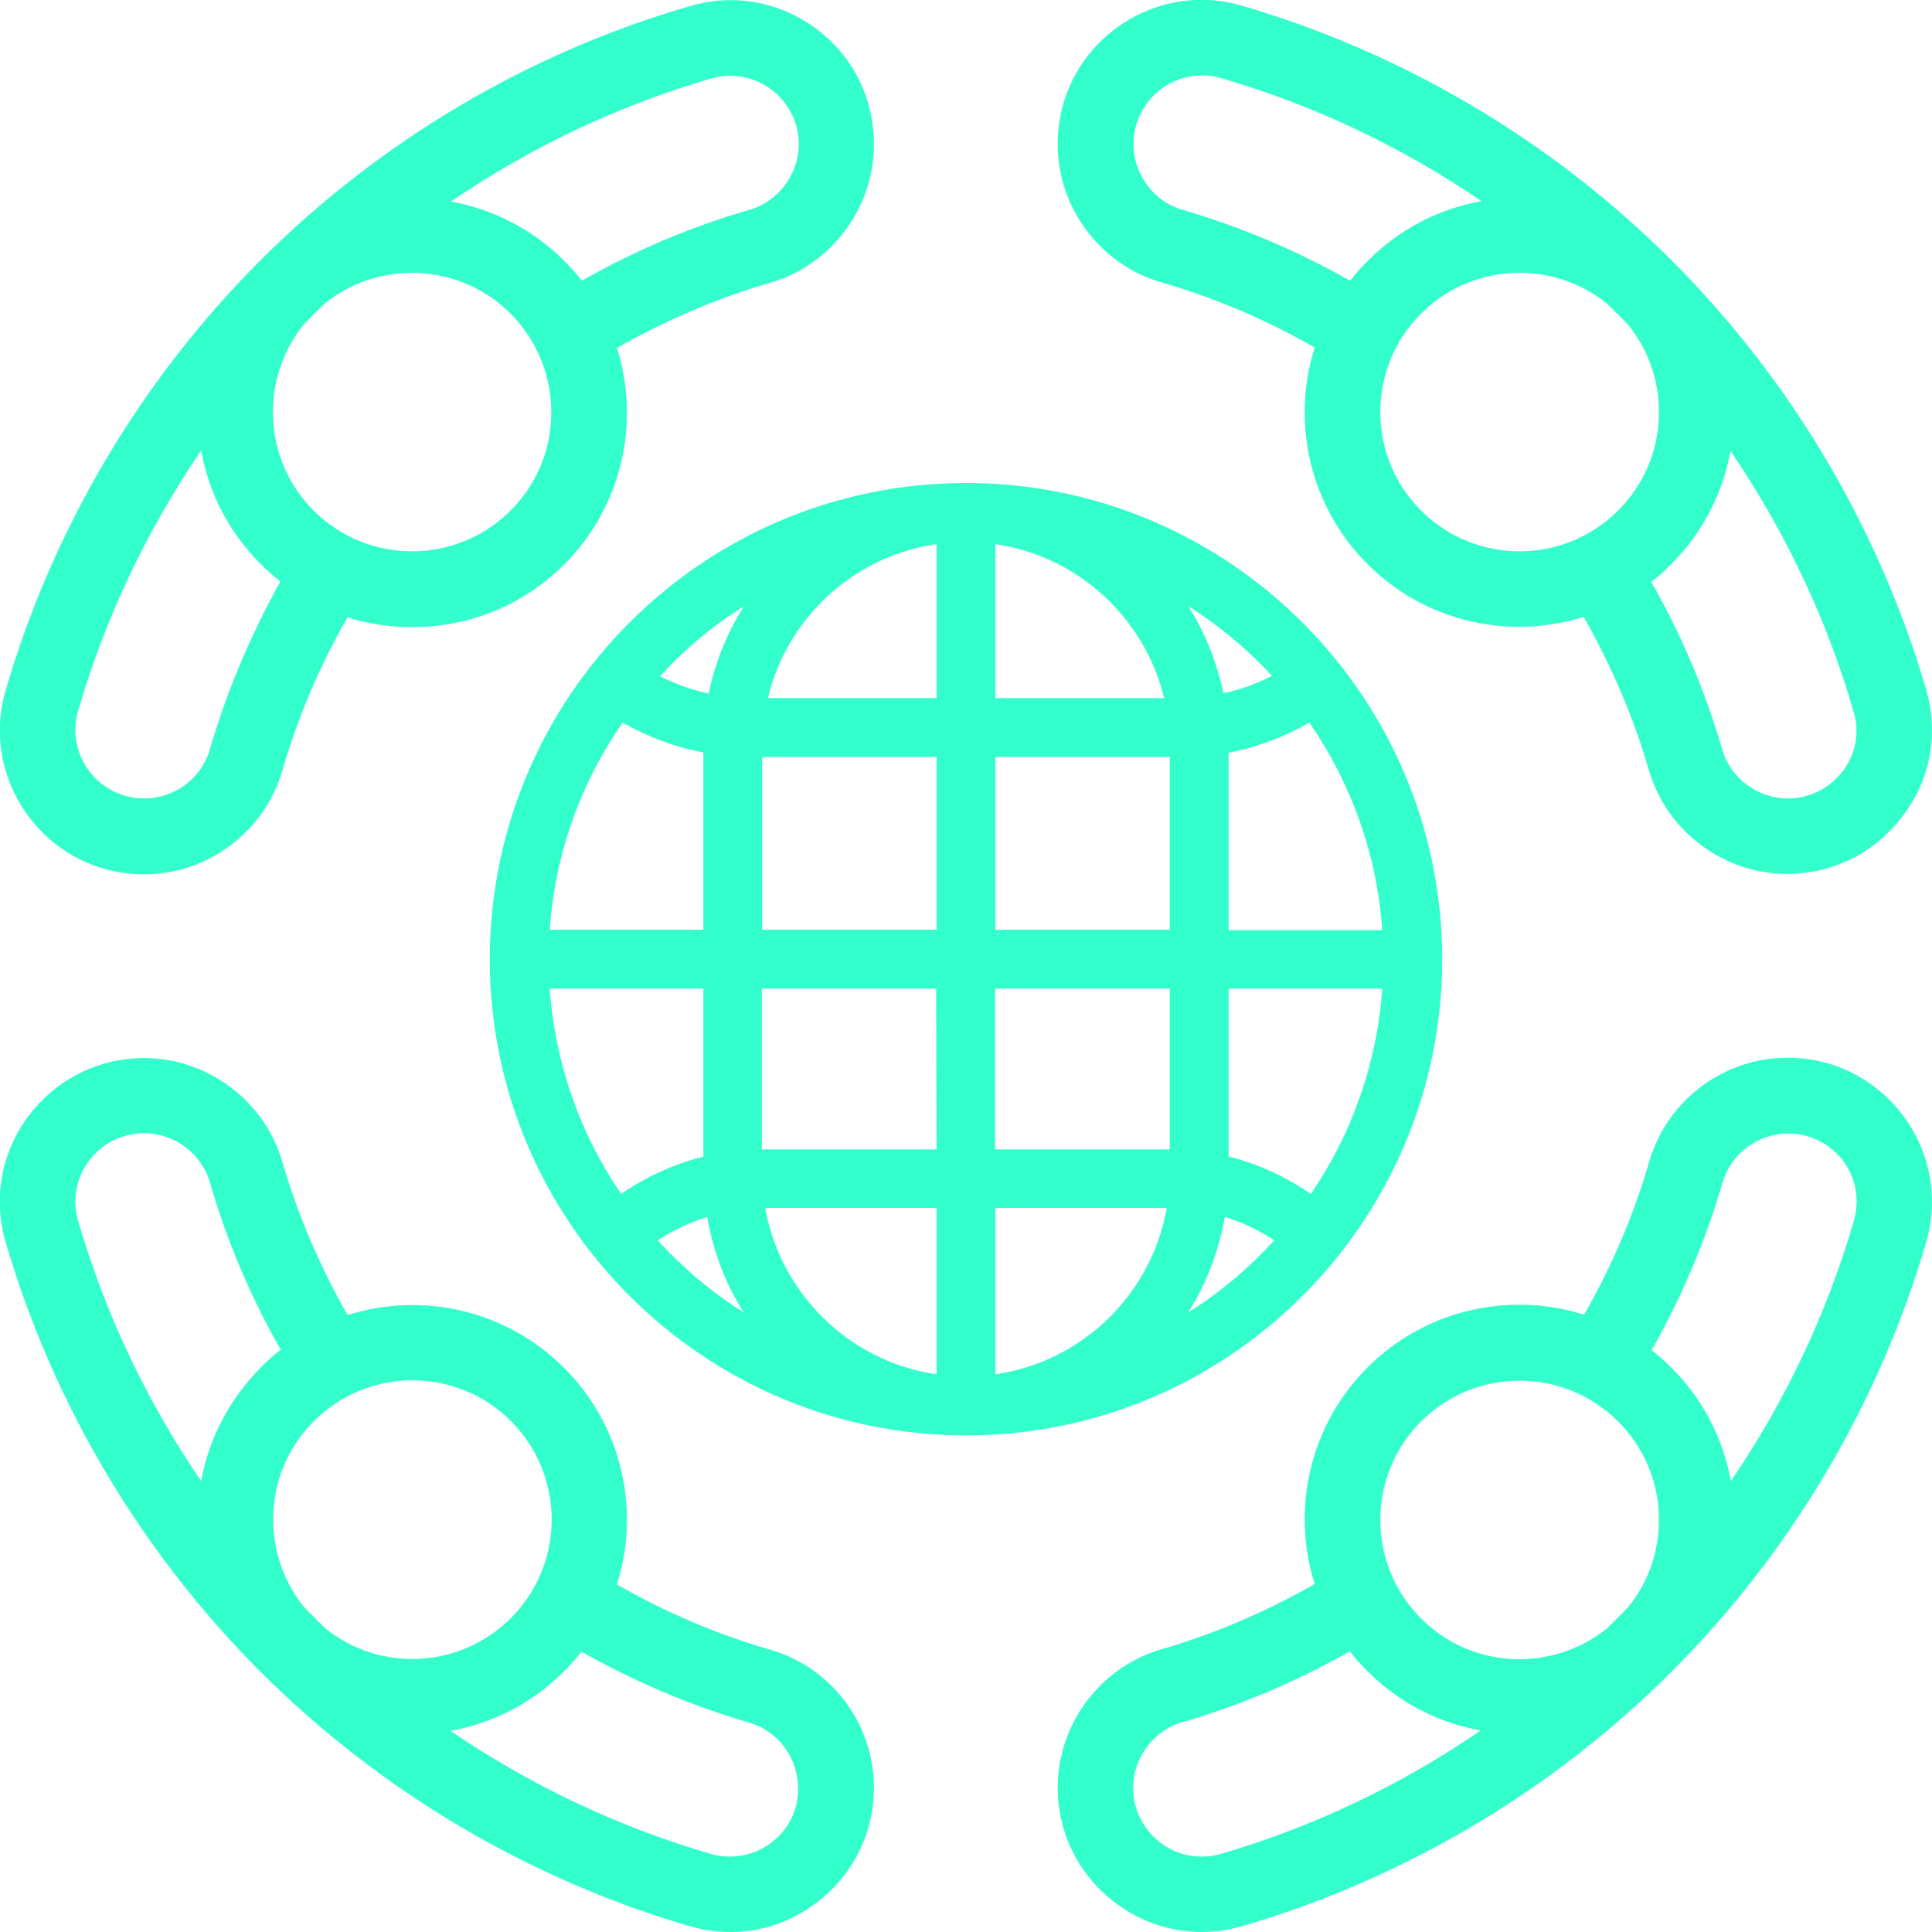
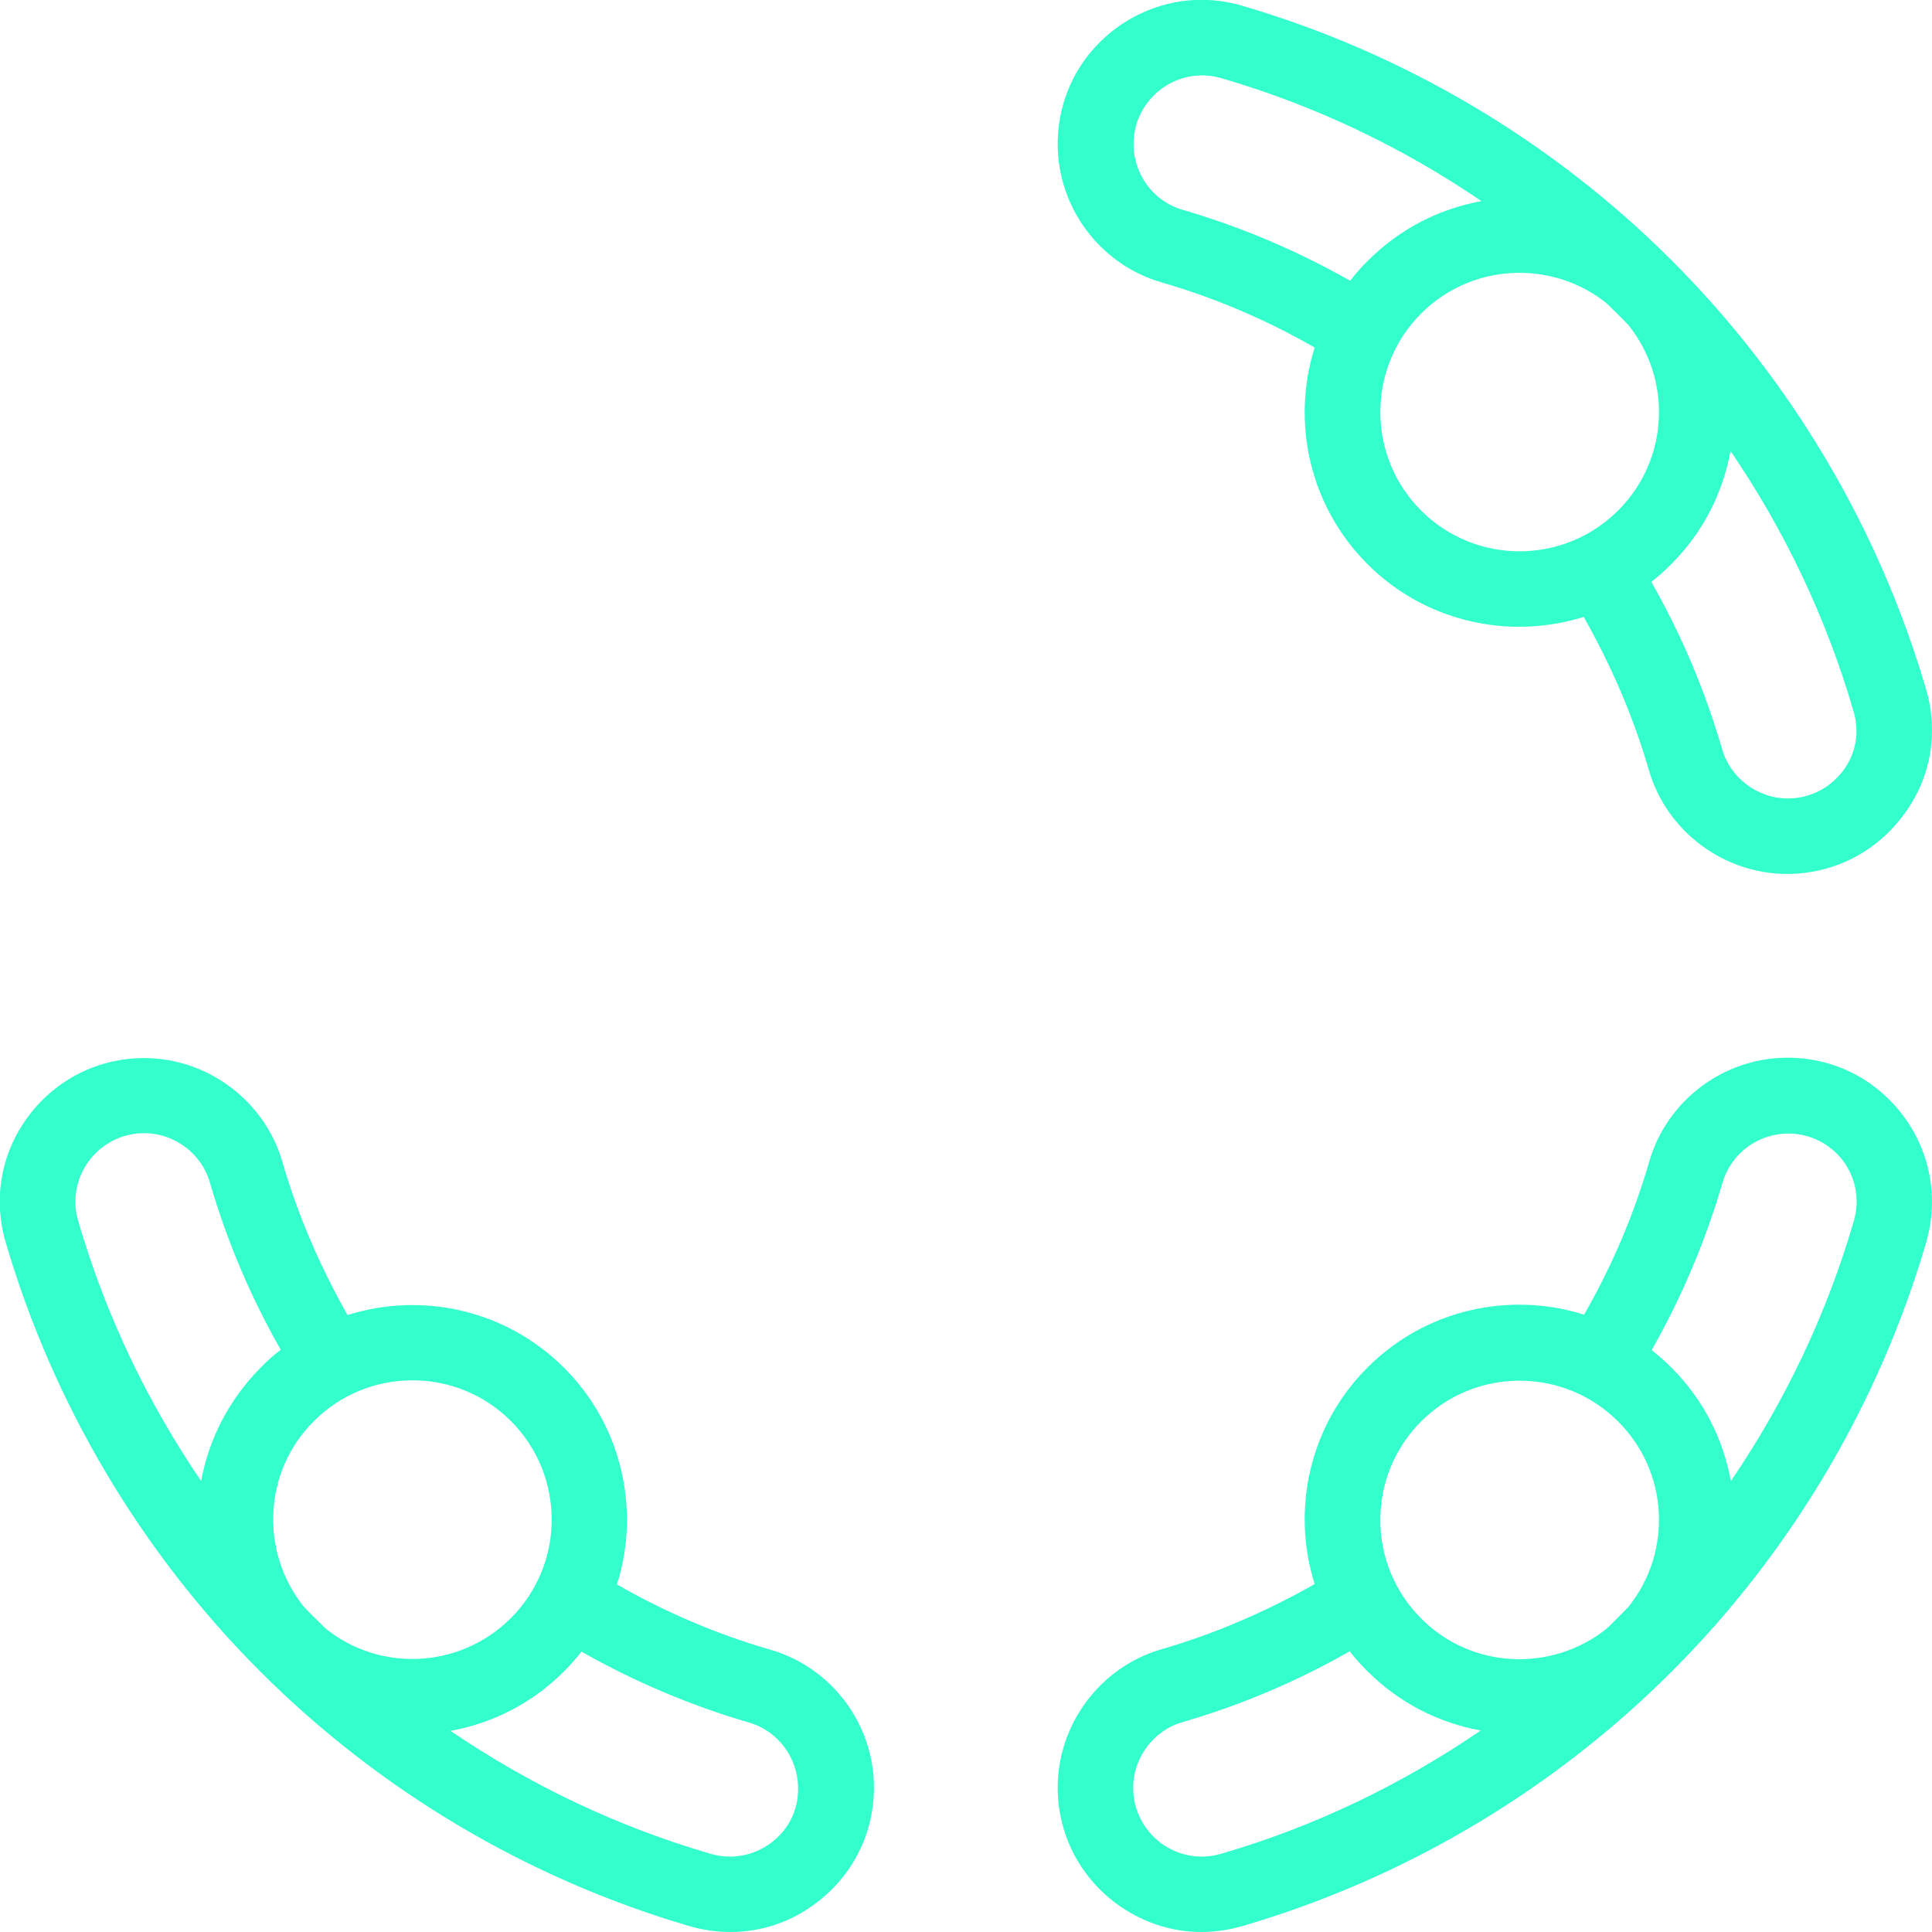
<svg xmlns="http://www.w3.org/2000/svg" id="Capa_1" x="0px" y="0px" viewBox="0 0 512 512" style="enable-background:new 0 0 512 512;" xml:space="preserve">
  <style type="text/css"> .st0{fill:#33FFCC;} </style>
  <g>
    <g>
-       <path class="st0" d="M510.5,182.9C498,140.1,474.7,100.7,443,69c-31.7-31.7-71.1-55-113.9-67.5c-11.6-3.4-23.8-1.1-33.5,6.1 c-9.7,7.3-15.3,18.4-15.3,30.6c0,16.9,11.3,31.9,27.4,36.6c14.2,4.1,27.8,9.9,40.7,17.3c-6.2,19.6-1.5,41.9,14,57.4 c11.1,11.1,25.7,16.6,40.2,16.6c5.8,0,11.6-0.9,17.1-2.6c7.3,12.9,13.2,26.5,17.3,40.7c4.7,16.1,19.8,27.4,36.6,27.4 c12.1,0,23.3-5.6,30.6-15.3C511.6,206.7,513.8,194.5,510.5,182.9z M357.8,74.4c-14.1-8-29-14.3-44.4-18.8c-7.7-2.2-13-9.4-13-17.4 c0-5.8,2.7-11.1,7.3-14.6c4.6-3.4,10.4-4.5,15.9-2.9c24.8,7.2,48,18.3,69,32.6c-11,2-21.5,7.2-30,15.7 C360.8,70.7,359.3,72.5,357.8,74.4z M428.8,135.3c-14.4,14.4-37.8,14.4-52.2,0s-14.4-37.8,0-52.2c7.2-7.2,16.6-10.8,26.1-10.8 c8.2,0,16.4,2.7,23.1,8.1c1.9,1.9,3.8,3.7,5.7,5.7C443.2,100.6,442.3,121.9,428.8,135.3z M488.4,204.3c-3.5,4.6-8.8,7.3-14.6,7.3 c-8,0-15.2-5.4-17.4-13c-4.5-15.5-10.8-30.4-18.8-44.4c1.9-1.4,3.6-3,5.3-4.7c8.5-8.5,13.7-19,15.7-30c14.3,21,25.4,44.2,32.6,69 C492.9,194,491.8,199.8,488.4,204.3z" />
+       <path class="st0" d="M510.5,182.9C498,140.1,474.7,100.7,443,69c-31.7-31.7-71.1-55-113.9-67.5c-11.6-3.4-23.8-1.1-33.5,6.1 c-9.7,7.3-15.3,18.4-15.3,30.6c0,16.9,11.3,31.9,27.4,36.6c14.2,4.1,27.8,9.9,40.7,17.3c-6.2,19.6-1.5,41.9,14,57.4 c11.1,11.1,25.7,16.6,40.2,16.6c5.8,0,11.6-0.9,17.1-2.6c7.3,12.9,13.2,26.5,17.3,40.7c4.7,16.1,19.8,27.4,36.6,27.4 c12.1,0,23.3-5.6,30.6-15.3C511.6,206.7,513.8,194.5,510.5,182.9z M357.8,74.4c-14.1-8-29-14.3-44.4-18.8c-7.7-2.2-13-9.4-13-17.4 c0-5.8,2.7-11.1,7.3-14.6c4.6-3.4,10.4-4.5,15.9-2.9c24.8,7.2,48,18.3,69,32.6c-11,2-21.5,7.2-30,15.7 C360.8,70.7,359.3,72.5,357.8,74.4M428.8,135.3c-14.4,14.4-37.8,14.4-52.2,0s-14.4-37.8,0-52.2c7.2-7.2,16.6-10.8,26.1-10.8 c8.2,0,16.4,2.7,23.1,8.1c1.9,1.9,3.8,3.7,5.7,5.7C443.2,100.6,442.3,121.9,428.8,135.3z M488.4,204.3c-3.5,4.6-8.8,7.3-14.6,7.3 c-8,0-15.2-5.4-17.4-13c-4.5-15.5-10.8-30.4-18.8-44.4c1.9-1.4,3.6-3,5.3-4.7c8.5-8.5,13.7-19,15.7-30c14.3,21,25.4,44.2,32.6,69 C492.9,194,491.8,199.8,488.4,204.3z" />
    </g>
  </g>
  <g>
    <g>
-       <path class="st0" d="M216.4,7.7c-9.7-7.3-21.9-9.5-33.5-6.1C140.1,14,100.7,37.3,69,69S14,140.1,1.5,182.9 c-3.4,11.6-1.1,23.8,6.1,33.5c7.3,9.7,18.4,15.3,30.6,15.3c16.9,0,31.9-11.3,36.6-27.4c4.1-14.2,9.9-27.8,17.3-40.7 c5.6,1.8,11.4,2.6,17.2,2.6c14.6,0,29.1-5.5,40.2-16.6c15.5-15.5,20.2-37.8,14-57.4c12.9-7.3,26.5-13.2,40.7-17.3 c16.1-4.7,27.4-19.8,27.4-36.6C231.6,26.1,226.1,14.9,216.4,7.7z M55.6,198.6c-2.2,7.7-9.4,13-17.4,13c-5.8,0-11.1-2.7-14.6-7.3 c-3.4-4.6-4.5-10.4-2.9-15.9c7.2-24.8,18.3-48,32.6-69c2,11,7.2,21.5,15.7,30c1.7,1.7,3.5,3.3,5.3,4.7 C66.4,168.3,60.1,183.2,55.6,198.6z M135.3,135.3c-14.4,14.4-37.8,14.4-52.2,0c-13.4-13.4-14.3-34.7-2.7-49.2 c1.9-1.9,3.7-3.8,5.7-5.7c6.7-5.4,14.9-8.1,23.1-8.1c9.4,0,18.9,3.6,26.1,10.8C149.7,97.6,149.7,121,135.3,135.3z M198.6,55.6 c-15.5,4.5-30.4,10.8-44.4,18.8c-1.4-1.9-3-3.6-4.7-5.3c-8.5-8.5-19-13.7-30-15.7c21-14.3,44.2-25.4,69-32.6 c5.5-1.6,11.3-0.5,15.9,2.9c4.6,3.5,7.3,8.8,7.3,14.6C211.6,46.2,206.3,53.4,198.6,55.6z" />
-     </g>
+       </g>
  </g>
  <g>
    <g>
      <path class="st0" d="M204.2,437.2c-14.2-4.1-27.8-9.9-40.7-17.3c6.2-19.6,1.5-41.9-14-57.4c-15.5-15.5-37.8-20.2-57.4-14 c-7.3-12.9-13.2-26.5-17.3-40.7c-4.7-16.1-19.8-27.4-36.6-27.4c-12.1,0-23.3,5.6-30.6,15.3c-7.3,9.7-9.5,21.9-6.1,33.5 C14,371.9,37.3,411.3,69,443s71.1,55,113.9,67.5c3.5,1,7.1,1.5,10.7,1.5c8.1,0,16-2.6,22.7-7.7c9.7-7.3,15.3-18.4,15.3-30.6 C231.6,456.9,220.4,441.9,204.2,437.2z M53.3,392.5c-14.3-21-25.4-44.2-32.6-69c-1.6-5.5-0.5-11.3,2.9-15.9 c3.5-4.6,8.8-7.3,14.6-7.3c8,0,15.2,5.4,17.4,13c4.5,15.5,10.8,30.4,18.8,44.4c-1.9,1.4-3.6,3-5.3,4.7 C60.6,371,55.3,381.5,53.3,392.5z M86.2,431.5c-1.9-1.9-3.8-3.7-5.7-5.7c-11.6-14.5-10.8-35.8,2.7-49.2 c7.2-7.2,16.6-10.8,26.1-10.8s18.9,3.6,26.1,10.8c14.4,14.4,14.4,37.8,0,52.2C121.9,442.3,100.6,443.2,86.2,431.5z M204.3,488.4 c-4.6,3.4-10.4,4.5-15.9,2.9c-24.8-7.2-48-18.3-69-32.6c11-2,21.5-7.2,30-15.7c1.7-1.7,3.3-3.5,4.7-5.3c14.1,8,29,14.3,44.4,18.8 c7.7,2.2,13,9.4,13,17.4C211.6,479.6,209,484.9,204.3,488.4z" />
    </g>
  </g>
  <g>
    <g>
      <path class="st0" d="M504.3,295.6c-7.3-9.7-18.4-15.3-30.6-15.3c-16.9,0-31.9,11.3-36.6,27.4c-4.1,14.2-9.9,27.8-17.3,40.7 c-19.6-6.2-41.9-1.5-57.4,14c-15.5,15.5-20.2,37.8-14,57.4c-12.9,7.3-26.5,13.2-40.7,17.3c-16.1,4.7-27.4,19.8-27.4,36.6 c0,12.1,5.6,23.3,15.3,30.6c6.7,5,14.6,7.7,22.7,7.7c3.6,0,7.2-0.5,10.7-1.5C371.9,498,411.3,474.7,443,443s55-71.1,67.5-113.9 C513.8,317.5,511.6,305.3,504.3,295.6z M323.5,491.3c-5.5,1.6-11.3,0.5-15.9-2.9c-4.6-3.5-7.3-8.8-7.3-14.6c0-8,5.4-15.2,13-17.4 c15.5-4.5,30.4-10.8,44.4-18.8c1.4,1.9,3,3.6,4.7,5.3c8.5,8.5,19,13.7,30,15.7C371.5,472.9,348.3,484.1,323.5,491.3z M431.5,425.9 c-1.9,1.9-3.7,3.8-5.7,5.7c-14.5,11.6-35.8,10.8-49.2-2.7c-14.4-14.4-14.4-37.8,0-52.2c7.2-7.2,16.6-10.8,26.1-10.8 s18.9,3.6,26.1,10.8C442.3,390.1,443.2,411.4,431.5,425.9z M491.3,323.5c-7.2,24.8-18.3,48-32.6,69c-2-11-7.2-21.5-15.7-30 c-1.7-1.7-3.5-3.3-5.3-4.7c8-14.1,14.3-29,18.8-44.4c2.2-7.7,9.4-13,17.4-13c5.8,0,11.1,2.7,14.6,7.3 C491.8,312.2,492.9,318,491.3,323.5z" />
    </g>
  </g>
  <g>
    <g>
-       <path class="st0" d="M256,128c-69.6,0-126.2,56.6-126.2,126.2S186.4,380.4,256,380.4s126.2-56.6,126.2-126.2S325.6,128,256,128z M197.1,160.7c-4.4,7-7.6,14.8-9.3,23.1c-4.5-1-8.8-2.5-12.9-4.6C181.4,172.1,188.9,165.8,197.1,160.7z M165,191.5 c6.7,3.8,13.9,6.5,21.4,7.9v47h-40.7C147.1,226.1,154,207.3,165,191.5z M164.6,316.4c-10.7-15.7-17.5-34.3-18.9-54.4h40.7v44.5 C178.6,308.5,171.3,311.8,164.6,316.4z M174.3,328.7c4.1-2.7,8.5-4.8,13.1-6.2c1.6,9.2,4.9,17.8,9.7,25.3 C188.6,342.5,181,336,174.3,328.7z M248.2,364.2c-23-3.3-41.4-21.3-45.4-44.1h45.4L248.2,364.2L248.2,364.2z M248.2,304.6h-45.8 c-0.2,0-0.3,0-0.5,0V262h46.2L248.2,304.6L248.2,304.6z M248.2,246.4H202v-45.8h46.2V246.4z M248.2,185h-44.7 c5.1-21.3,22.8-37.7,44.7-40.8L248.2,185L248.2,185z M347,191.5c10.9,15.8,17.9,34.6,19.3,55h-40.7v-47 C333.1,198,340.4,195.3,347,191.5z M337.1,179.1c-4.1,2.1-8.4,3.7-12.9,4.6c-1.7-8.3-4.9-16.1-9.3-23.1 C323.1,165.8,330.6,172.1,337.1,179.1z M263.8,144.2c21.9,3.2,39.6,19.6,44.7,40.8h-44.7V144.2z M263.8,364.2v-44.1h45.4 C305.2,343,286.8,360.9,263.8,364.2z M310,304.6c-0.2,0-0.3,0-0.5,0h-45.8V262H310V304.6z M310,246.4h-46.2v-45.8H310V246.4z M314.9,347.8c4.8-7.6,8.1-16.2,9.7-25.3c4.6,1.4,9,3.5,13.1,6.2C331,336,323.4,342.5,314.9,347.8z M347.4,316.4 c-6.7-4.6-14-8-21.8-9.9V262h40.7C364.9,282.1,358.1,300.7,347.4,316.4z" />
-     </g>
+       </g>
  </g>
</svg>